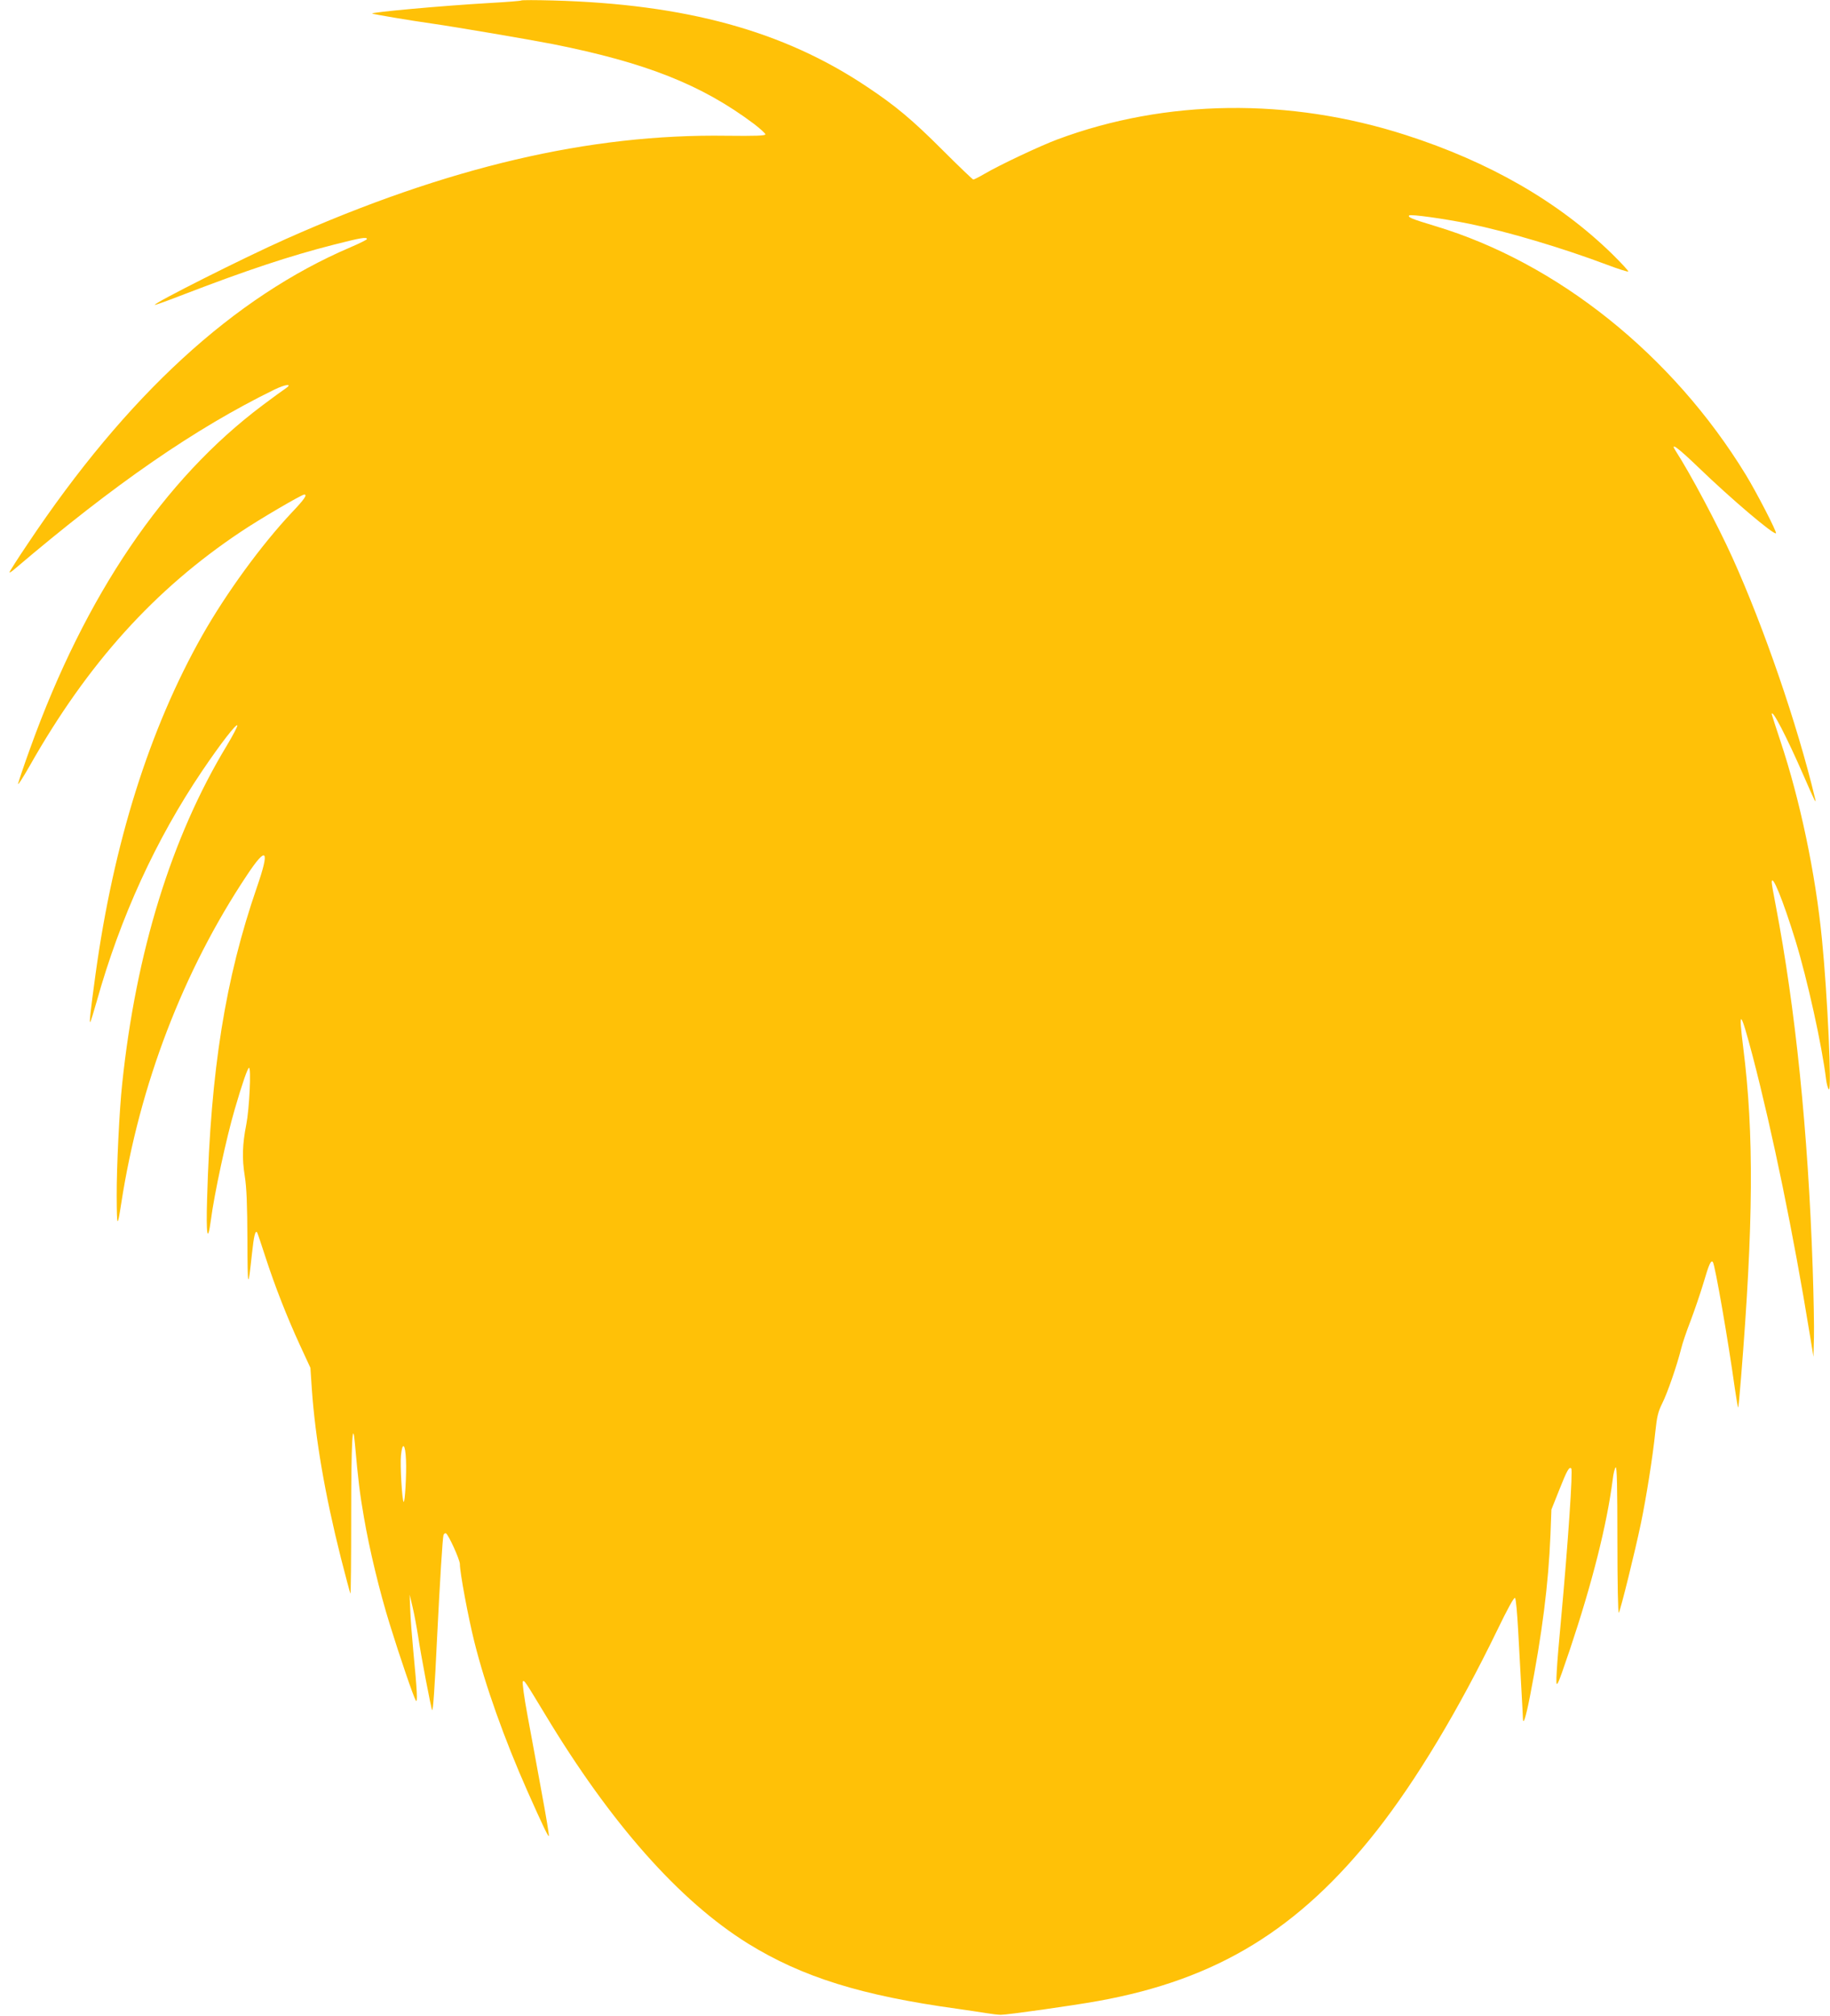
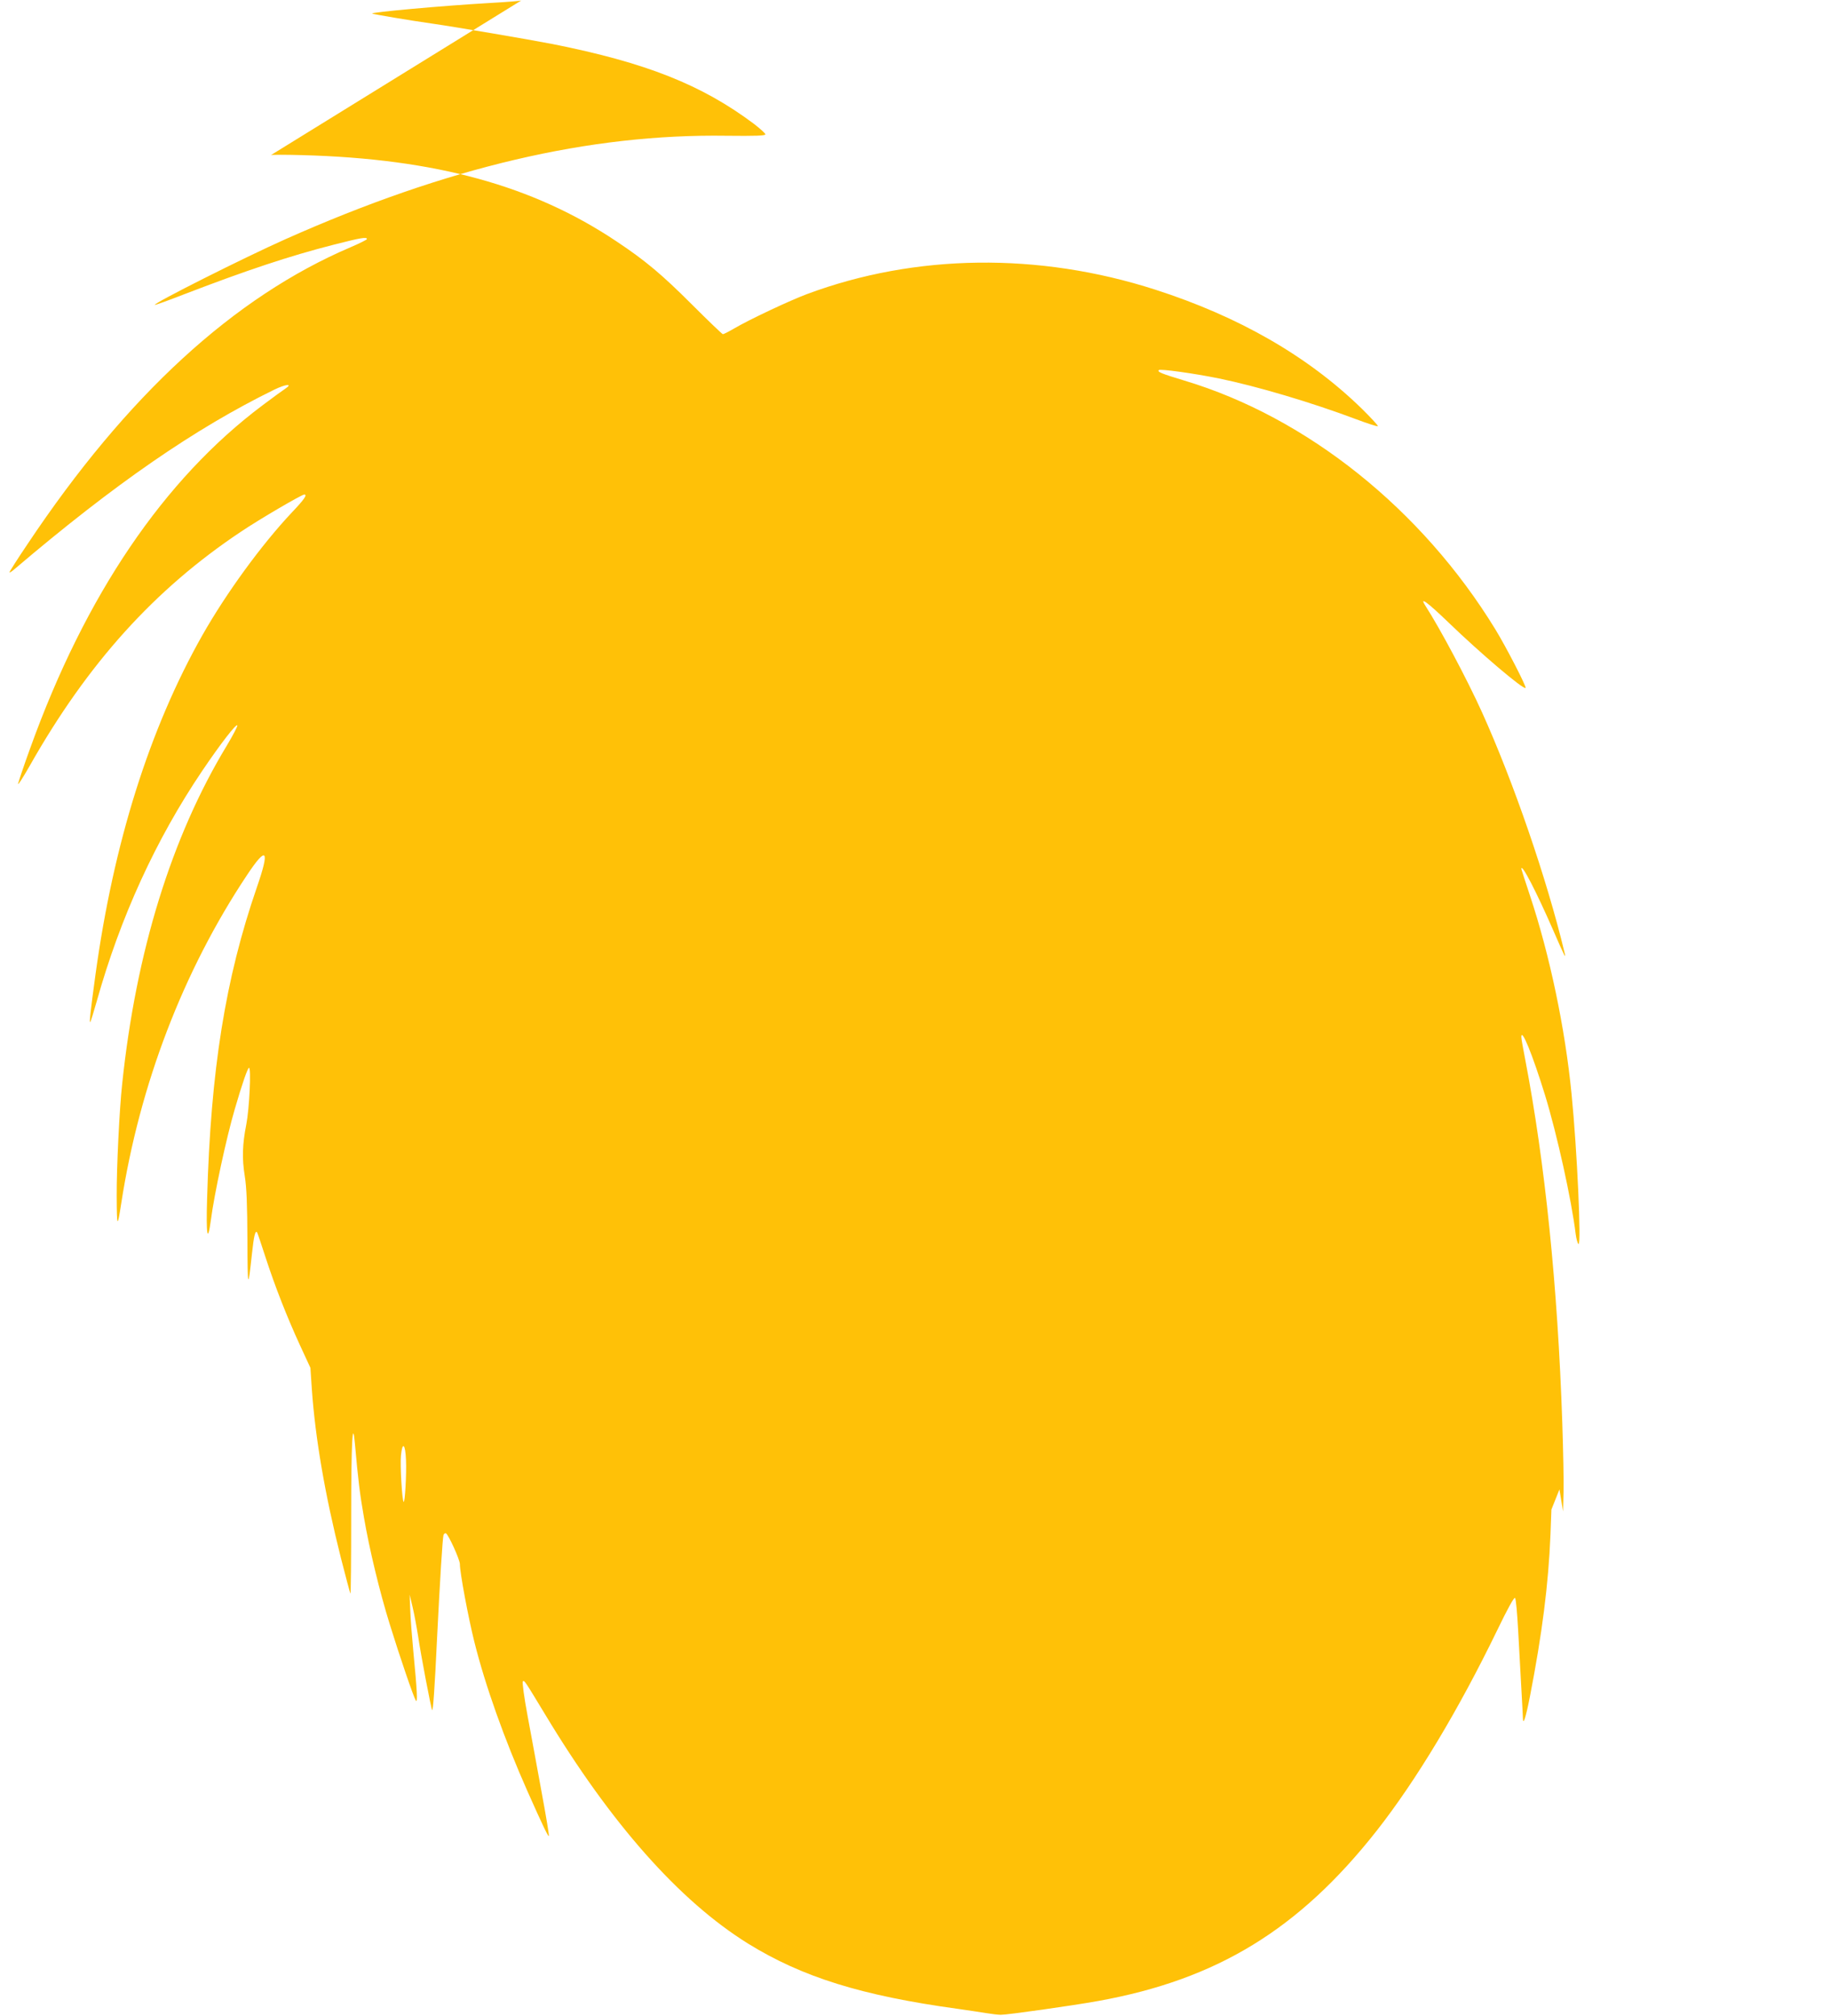
<svg xmlns="http://www.w3.org/2000/svg" version="1.0" width="1162pt" height="1280pt" viewBox="0 0 1162 1280" preserveAspectRatio="xMidYMid meet">
  <g transform="translate(0,1280) scale(0.1,-0.1)" fill="#ffc107" stroke="none">
-     <path d="M3310 12797 c-3 -3 -93 -10 -200 -16 -311 -18 -756 -59 -747 -67 4 -4 246 -45 382 -64 153 -22 611 -100 765 -130 592 -118 946 -258 1278 -507 39 -30 72 -60 72 -66 0 -9 -64 -11 -247 -9 -870 13 -1773 -199 -2801 -657 -265 -118 -839 -407 -829 -417 2 -2 88 29 193 70 388 149 663 241 942 312 172 44 212 51 212 36 0 -4 -46 -27 -102 -51 -742 -316 -1424 -942 -2054 -1887 -63 -93 -114 -174 -114 -178 0 -4 15 5 33 21 636 541 1146 893 1649 1139 74 36 121 40 68 5 -14 -9 -77 -55 -141 -103 -628 -470 -1127 -1206 -1477 -2178 -39 -107 -73 -209 -77 -225 -4 -17 29 34 74 113 368 650 792 1120 1341 1486 119 80 386 236 402 236 21 0 1 -30 -78 -113 -193 -205 -417 -512 -570 -782 -335 -593 -563 -1317 -678 -2155 -32 -235 -40 -306 -33 -300 3 3 22 64 42 135 149 531 375 1025 668 1459 116 172 219 305 224 290 2 -6 -29 -65 -68 -130 -350 -579 -575 -1307 -663 -2144 -18 -163 -36 -539 -35 -714 1 -203 4 -207 29 -46 116 751 393 1475 798 2083 126 190 147 165 63 -77 -200 -580 -293 -1158 -316 -1977 -7 -232 3 -290 24 -136 21 164 99 525 151 702 48 166 83 265 91 265 15 0 2 -262 -17 -359 -25 -126 -28 -217 -10 -327 12 -76 16 -179 17 -410 1 -310 4 -317 29 -83 12 111 21 151 33 133 3 -5 26 -74 52 -154 61 -188 136 -379 219 -560 l67 -145 9 -135 c22 -312 83 -669 185 -1074 31 -121 58 -222 60 -225 3 -2 5 220 5 495 0 469 9 628 24 453 20 -225 30 -310 57 -464 34 -200 99 -470 164 -679 63 -204 151 -461 165 -483 13 -21 9 58 -16 317 -8 85 -17 200 -19 255 l-4 100 18 -75 c10 -41 26 -127 36 -190 17 -117 83 -462 89 -468 6 -5 16 136 31 453 19 382 35 635 41 658 3 9 10 14 16 11 17 -11 88 -167 88 -195 0 -54 53 -338 92 -494 69 -277 191 -619 337 -948 100 -225 132 -290 136 -285 3 3 -18 128 -46 279 -27 151 -68 369 -89 484 -22 117 -35 214 -30 219 9 9 12 4 141 -209 417 -693 853 -1185 1289 -1456 345 -213 720 -330 1330 -414 63 -9 144 -21 180 -27 36 -6 79 -11 95 -11 43 0 454 58 620 88 753 136 1273 454 1766 1080 253 322 521 769 766 1274 66 137 107 211 113 205 6 -6 14 -100 20 -209 6 -110 15 -274 20 -365 5 -91 10 -176 10 -190 1 -49 18 3 44 135 78 400 118 714 131 1030 l6 160 51 128 c48 121 62 146 75 133 11 -11 -20 -471 -66 -971 -11 -115 -23 -257 -26 -315 -7 -128 -5 -124 83 135 142 424 235 792 272 1079 4 38 13 73 19 79 8 8 11 -124 11 -463 0 -273 4 -469 9 -460 12 20 103 389 140 566 34 164 75 420 92 584 10 95 17 126 44 180 33 66 92 236 120 347 8 34 35 113 60 177 24 64 61 171 81 238 36 123 48 148 60 135 13 -12 99 -508 140 -805 10 -67 19 -121 21 -119 2 2 10 87 18 188 79 976 83 1552 14 2097 -32 256 -18 242 61 -58 126 -485 258 -1125 362 -1765 l23 -140 3 120 c2 66 -2 266 -8 445 -29 865 -110 1651 -235 2303 -14 70 -25 135 -25 144 0 63 71 -111 150 -367 77 -251 169 -668 195 -883 4 -31 12 -60 18 -64 19 -12 -9 603 -44 952 -41 419 -139 884 -264 1260 -30 91 -55 167 -55 170 0 40 95 -144 202 -389 73 -168 84 -190 72 -141 -112 467 -325 1085 -524 1525 -95 210 -267 533 -360 677 -39 60 13 22 147 -107 202 -195 477 -429 490 -416 7 7 -124 261 -192 372 -466 762 -1197 1346 -1973 1579 -149 45 -175 56 -164 67 9 9 219 -20 382 -53 243 -50 587 -152 874 -260 71 -27 132 -46 135 -43 3 3 -44 54 -104 113 -340 331 -778 583 -1310 754 -739 238 -1523 228 -2210 -28 -110 -41 -367 -162 -464 -219 -34 -20 -66 -36 -71 -36 -4 0 -93 85 -197 189 -190 190 -296 279 -478 400 -530 355 -1151 525 -1995 548 -107 3 -197 3 -200 0z m-732 -9268 c4 -91 -7 -274 -15 -265 -10 10 -23 232 -17 294 9 92 28 75 32 -29z" />
+     <path d="M3310 12797 c-3 -3 -93 -10 -200 -16 -311 -18 -756 -59 -747 -67 4 -4 246 -45 382 -64 153 -22 611 -100 765 -130 592 -118 946 -258 1278 -507 39 -30 72 -60 72 -66 0 -9 -64 -11 -247 -9 -870 13 -1773 -199 -2801 -657 -265 -118 -839 -407 -829 -417 2 -2 88 29 193 70 388 149 663 241 942 312 172 44 212 51 212 36 0 -4 -46 -27 -102 -51 -742 -316 -1424 -942 -2054 -1887 -63 -93 -114 -174 -114 -178 0 -4 15 5 33 21 636 541 1146 893 1649 1139 74 36 121 40 68 5 -14 -9 -77 -55 -141 -103 -628 -470 -1127 -1206 -1477 -2178 -39 -107 -73 -209 -77 -225 -4 -17 29 34 74 113 368 650 792 1120 1341 1486 119 80 386 236 402 236 21 0 1 -30 -78 -113 -193 -205 -417 -512 -570 -782 -335 -593 -563 -1317 -678 -2155 -32 -235 -40 -306 -33 -300 3 3 22 64 42 135 149 531 375 1025 668 1459 116 172 219 305 224 290 2 -6 -29 -65 -68 -130 -350 -579 -575 -1307 -663 -2144 -18 -163 -36 -539 -35 -714 1 -203 4 -207 29 -46 116 751 393 1475 798 2083 126 190 147 165 63 -77 -200 -580 -293 -1158 -316 -1977 -7 -232 3 -290 24 -136 21 164 99 525 151 702 48 166 83 265 91 265 15 0 2 -262 -17 -359 -25 -126 -28 -217 -10 -327 12 -76 16 -179 17 -410 1 -310 4 -317 29 -83 12 111 21 151 33 133 3 -5 26 -74 52 -154 61 -188 136 -379 219 -560 l67 -145 9 -135 c22 -312 83 -669 185 -1074 31 -121 58 -222 60 -225 3 -2 5 220 5 495 0 469 9 628 24 453 20 -225 30 -310 57 -464 34 -200 99 -470 164 -679 63 -204 151 -461 165 -483 13 -21 9 58 -16 317 -8 85 -17 200 -19 255 l-4 100 18 -75 c10 -41 26 -127 36 -190 17 -117 83 -462 89 -468 6 -5 16 136 31 453 19 382 35 635 41 658 3 9 10 14 16 11 17 -11 88 -167 88 -195 0 -54 53 -338 92 -494 69 -277 191 -619 337 -948 100 -225 132 -290 136 -285 3 3 -18 128 -46 279 -27 151 -68 369 -89 484 -22 117 -35 214 -30 219 9 9 12 4 141 -209 417 -693 853 -1185 1289 -1456 345 -213 720 -330 1330 -414 63 -9 144 -21 180 -27 36 -6 79 -11 95 -11 43 0 454 58 620 88 753 136 1273 454 1766 1080 253 322 521 769 766 1274 66 137 107 211 113 205 6 -6 14 -100 20 -209 6 -110 15 -274 20 -365 5 -91 10 -176 10 -190 1 -49 18 3 44 135 78 400 118 714 131 1030 l6 160 51 128 l23 -140 3 120 c2 66 -2 266 -8 445 -29 865 -110 1651 -235 2303 -14 70 -25 135 -25 144 0 63 71 -111 150 -367 77 -251 169 -668 195 -883 4 -31 12 -60 18 -64 19 -12 -9 603 -44 952 -41 419 -139 884 -264 1260 -30 91 -55 167 -55 170 0 40 95 -144 202 -389 73 -168 84 -190 72 -141 -112 467 -325 1085 -524 1525 -95 210 -267 533 -360 677 -39 60 13 22 147 -107 202 -195 477 -429 490 -416 7 7 -124 261 -192 372 -466 762 -1197 1346 -1973 1579 -149 45 -175 56 -164 67 9 9 219 -20 382 -53 243 -50 587 -152 874 -260 71 -27 132 -46 135 -43 3 3 -44 54 -104 113 -340 331 -778 583 -1310 754 -739 238 -1523 228 -2210 -28 -110 -41 -367 -162 -464 -219 -34 -20 -66 -36 -71 -36 -4 0 -93 85 -197 189 -190 190 -296 279 -478 400 -530 355 -1151 525 -1995 548 -107 3 -197 3 -200 0z m-732 -9268 c4 -91 -7 -274 -15 -265 -10 10 -23 232 -17 294 9 92 28 75 32 -29z" />
  </g>
</svg>